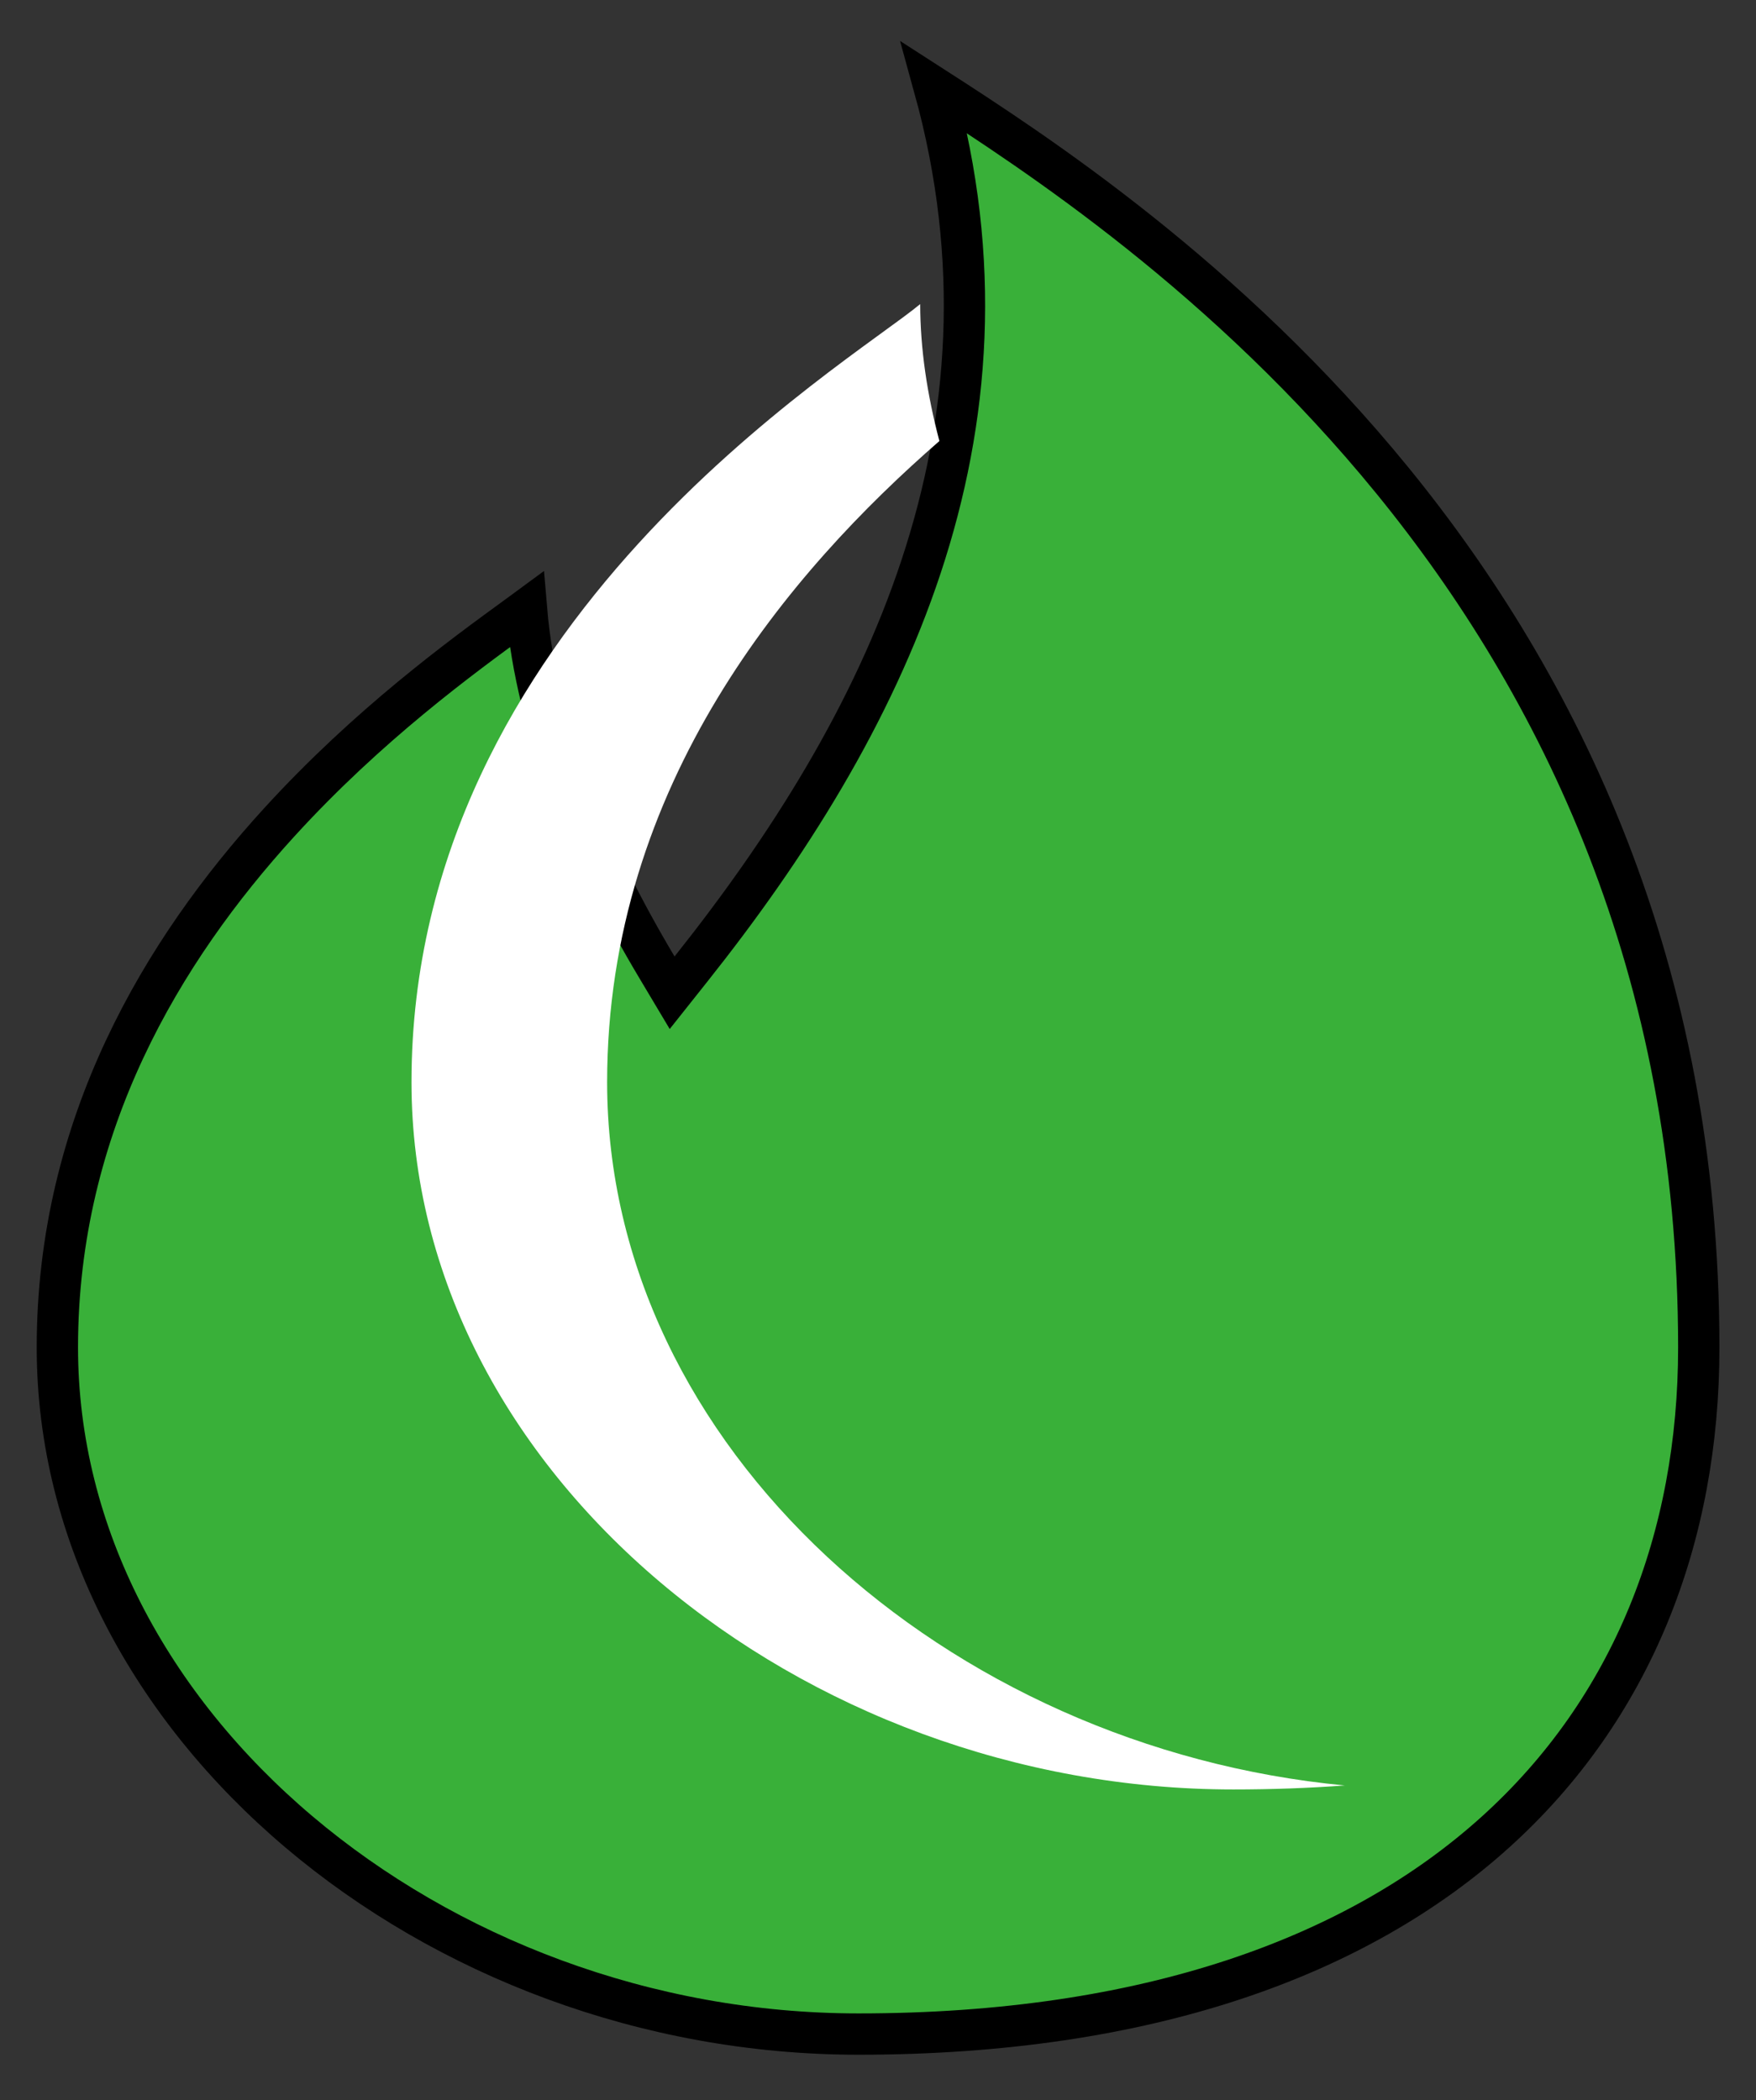
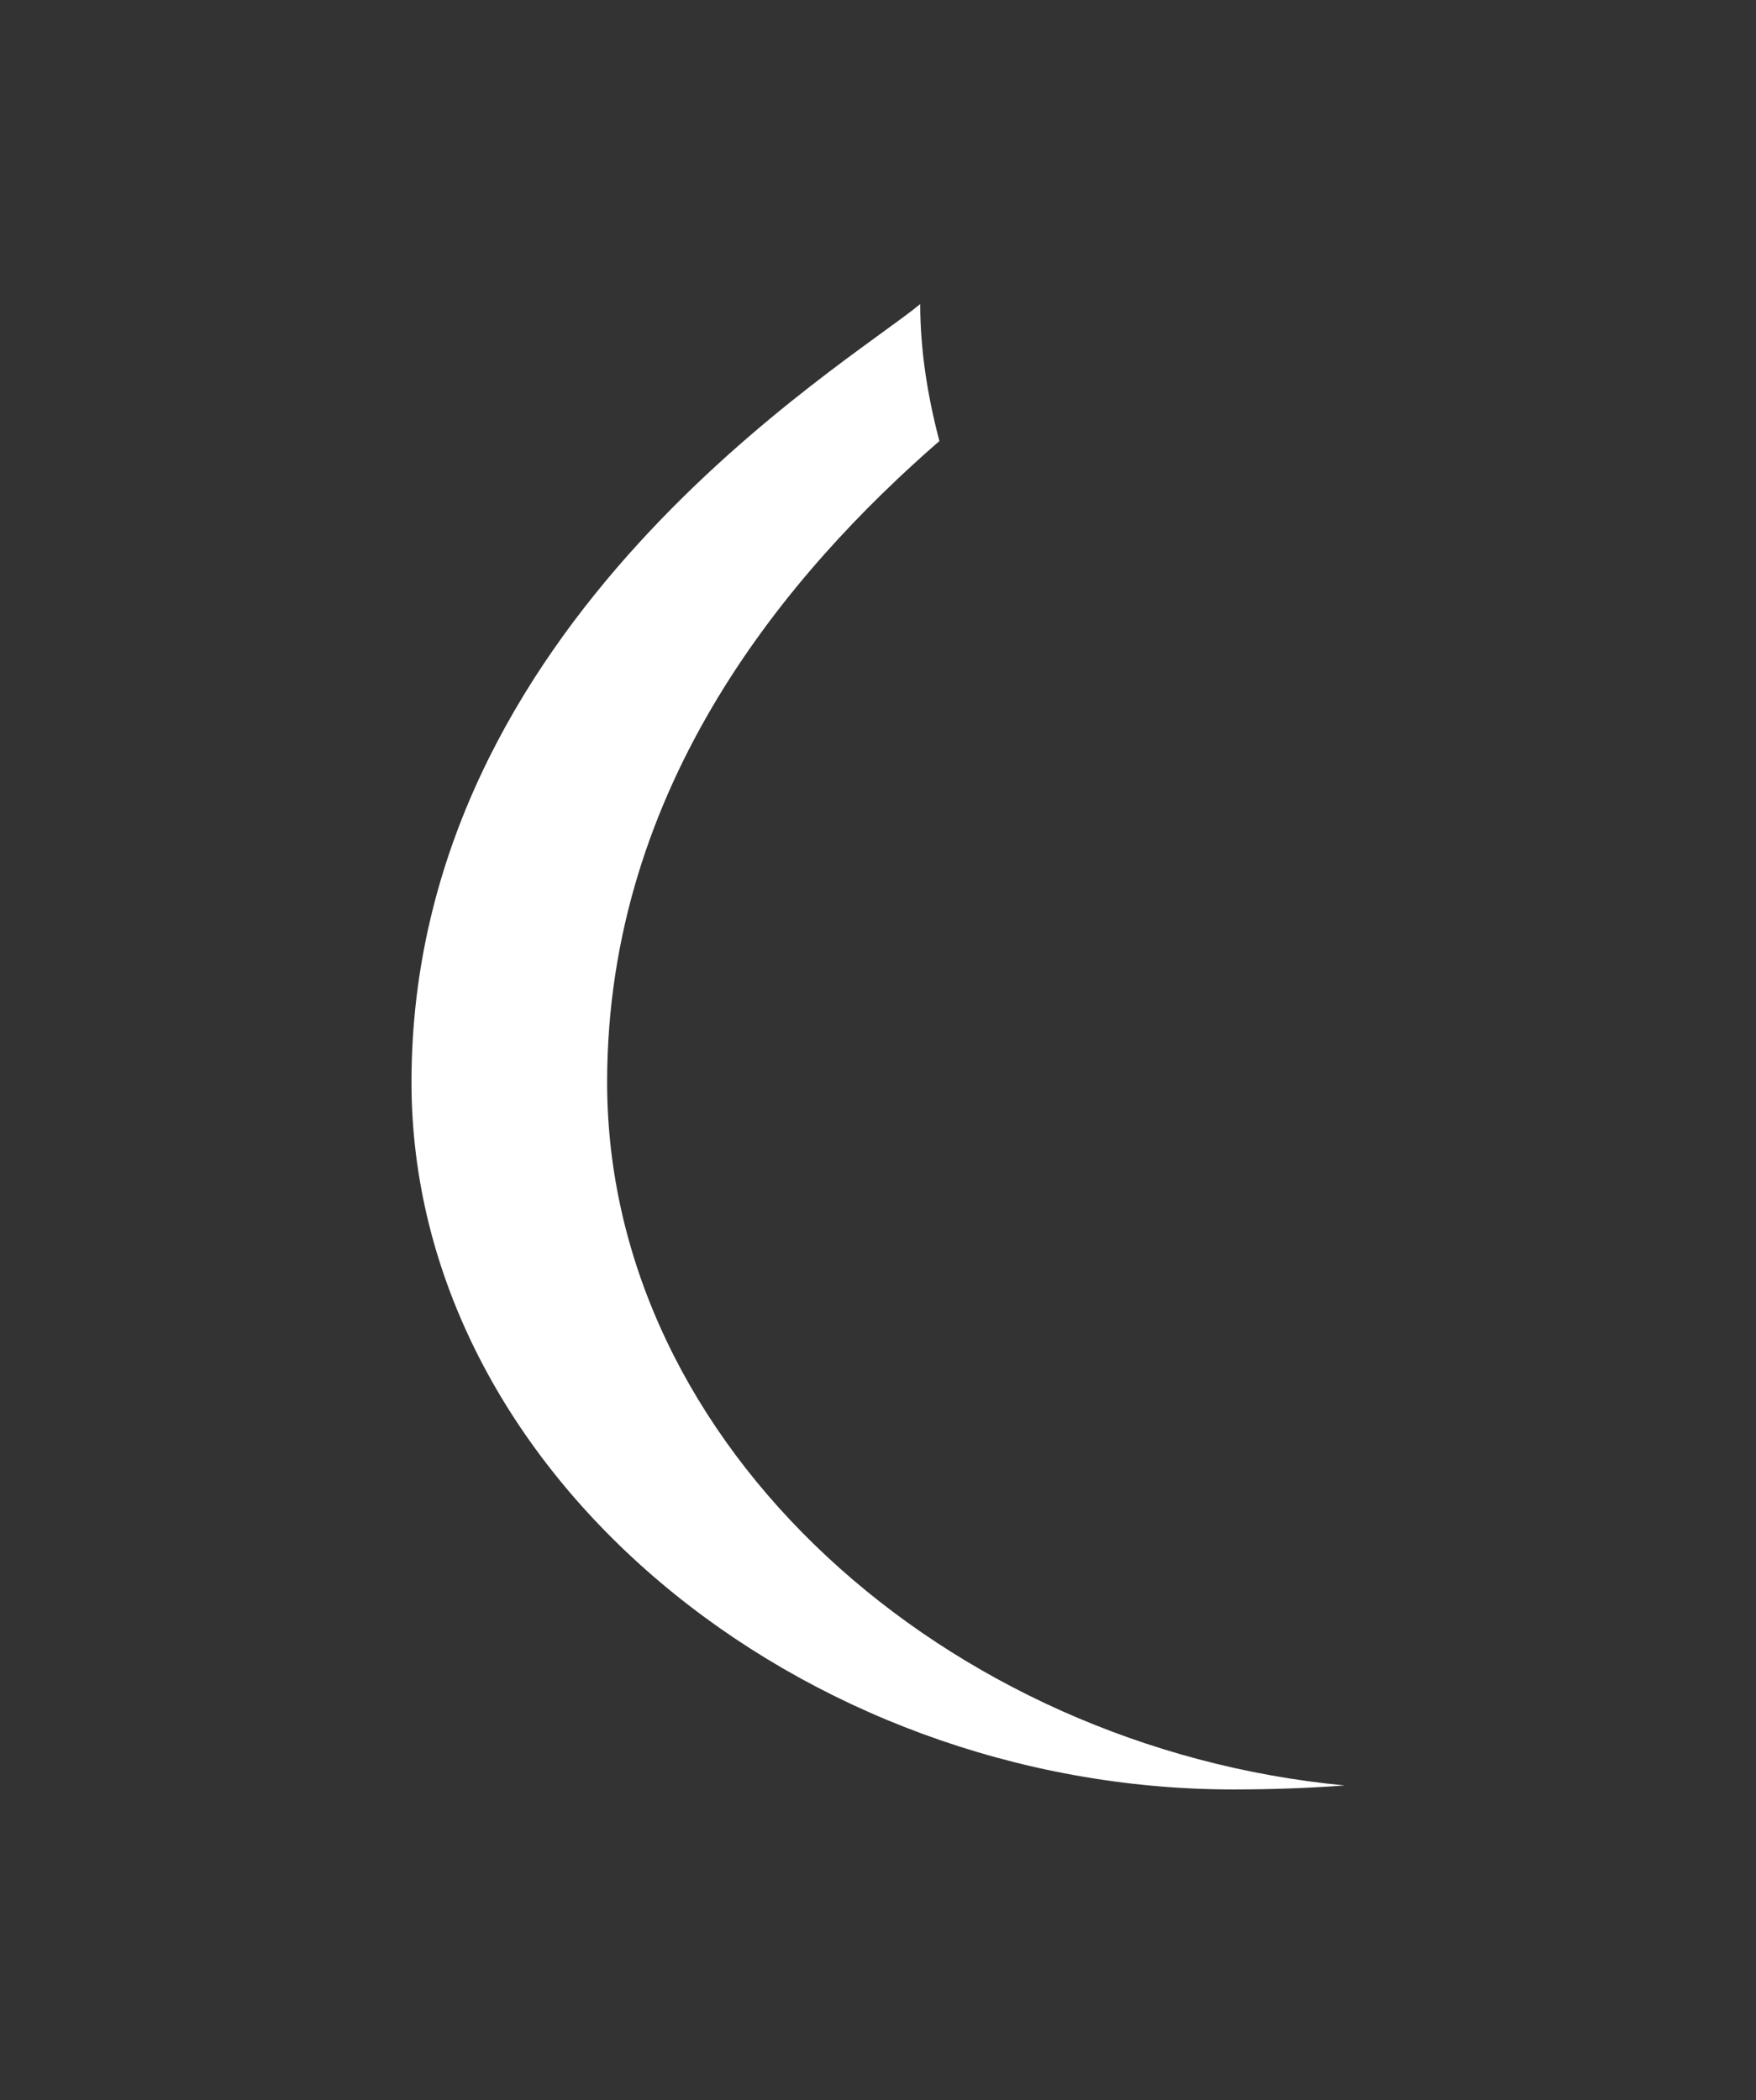
<svg xmlns="http://www.w3.org/2000/svg" width="51" height="61" viewBox="0 0 51 61" fill="none">
  <rect x="0" y="0" width="51" height="61" fill="#333333" stroke="none" />
-   <path d="M20.061 28.155C25.695 21.072 29.908 12.586 27.137 2.544C33.039 6.342 49.336 17.015 49.338 39.137C49.338 44.666 47.404 49.631 43.427 53.219C39.446 56.811 33.353 59.081 24.933 59.081C12.613 59.081 1.666 50.062 1.666 39.137C1.666 32.663 4.73 27.593 8.099 23.897C10.694 21.05 13.4 19.082 15.043 17.886C15.129 17.824 15.212 17.764 15.292 17.705C15.584 21.18 17.125 24.817 19.076 28.089L19.521 28.835L20.061 28.155Z" fill="#39B039" stroke="black" stroke-width="1.2" />
  <path d="M17.633 31.432C17.633 22.765 22.96 16.573 27.283 12.81C26.928 11.464 26.726 10.127 26.726 8.832C24.598 10.601 11.951 18.077 11.951 31.432C11.951 42.779 23.265 51.976 35.82 51.976C36.936 51.976 38.012 51.937 39.055 51.86C27.512 50.762 17.633 42.036 17.633 31.432Z" fill="white" />
</svg>